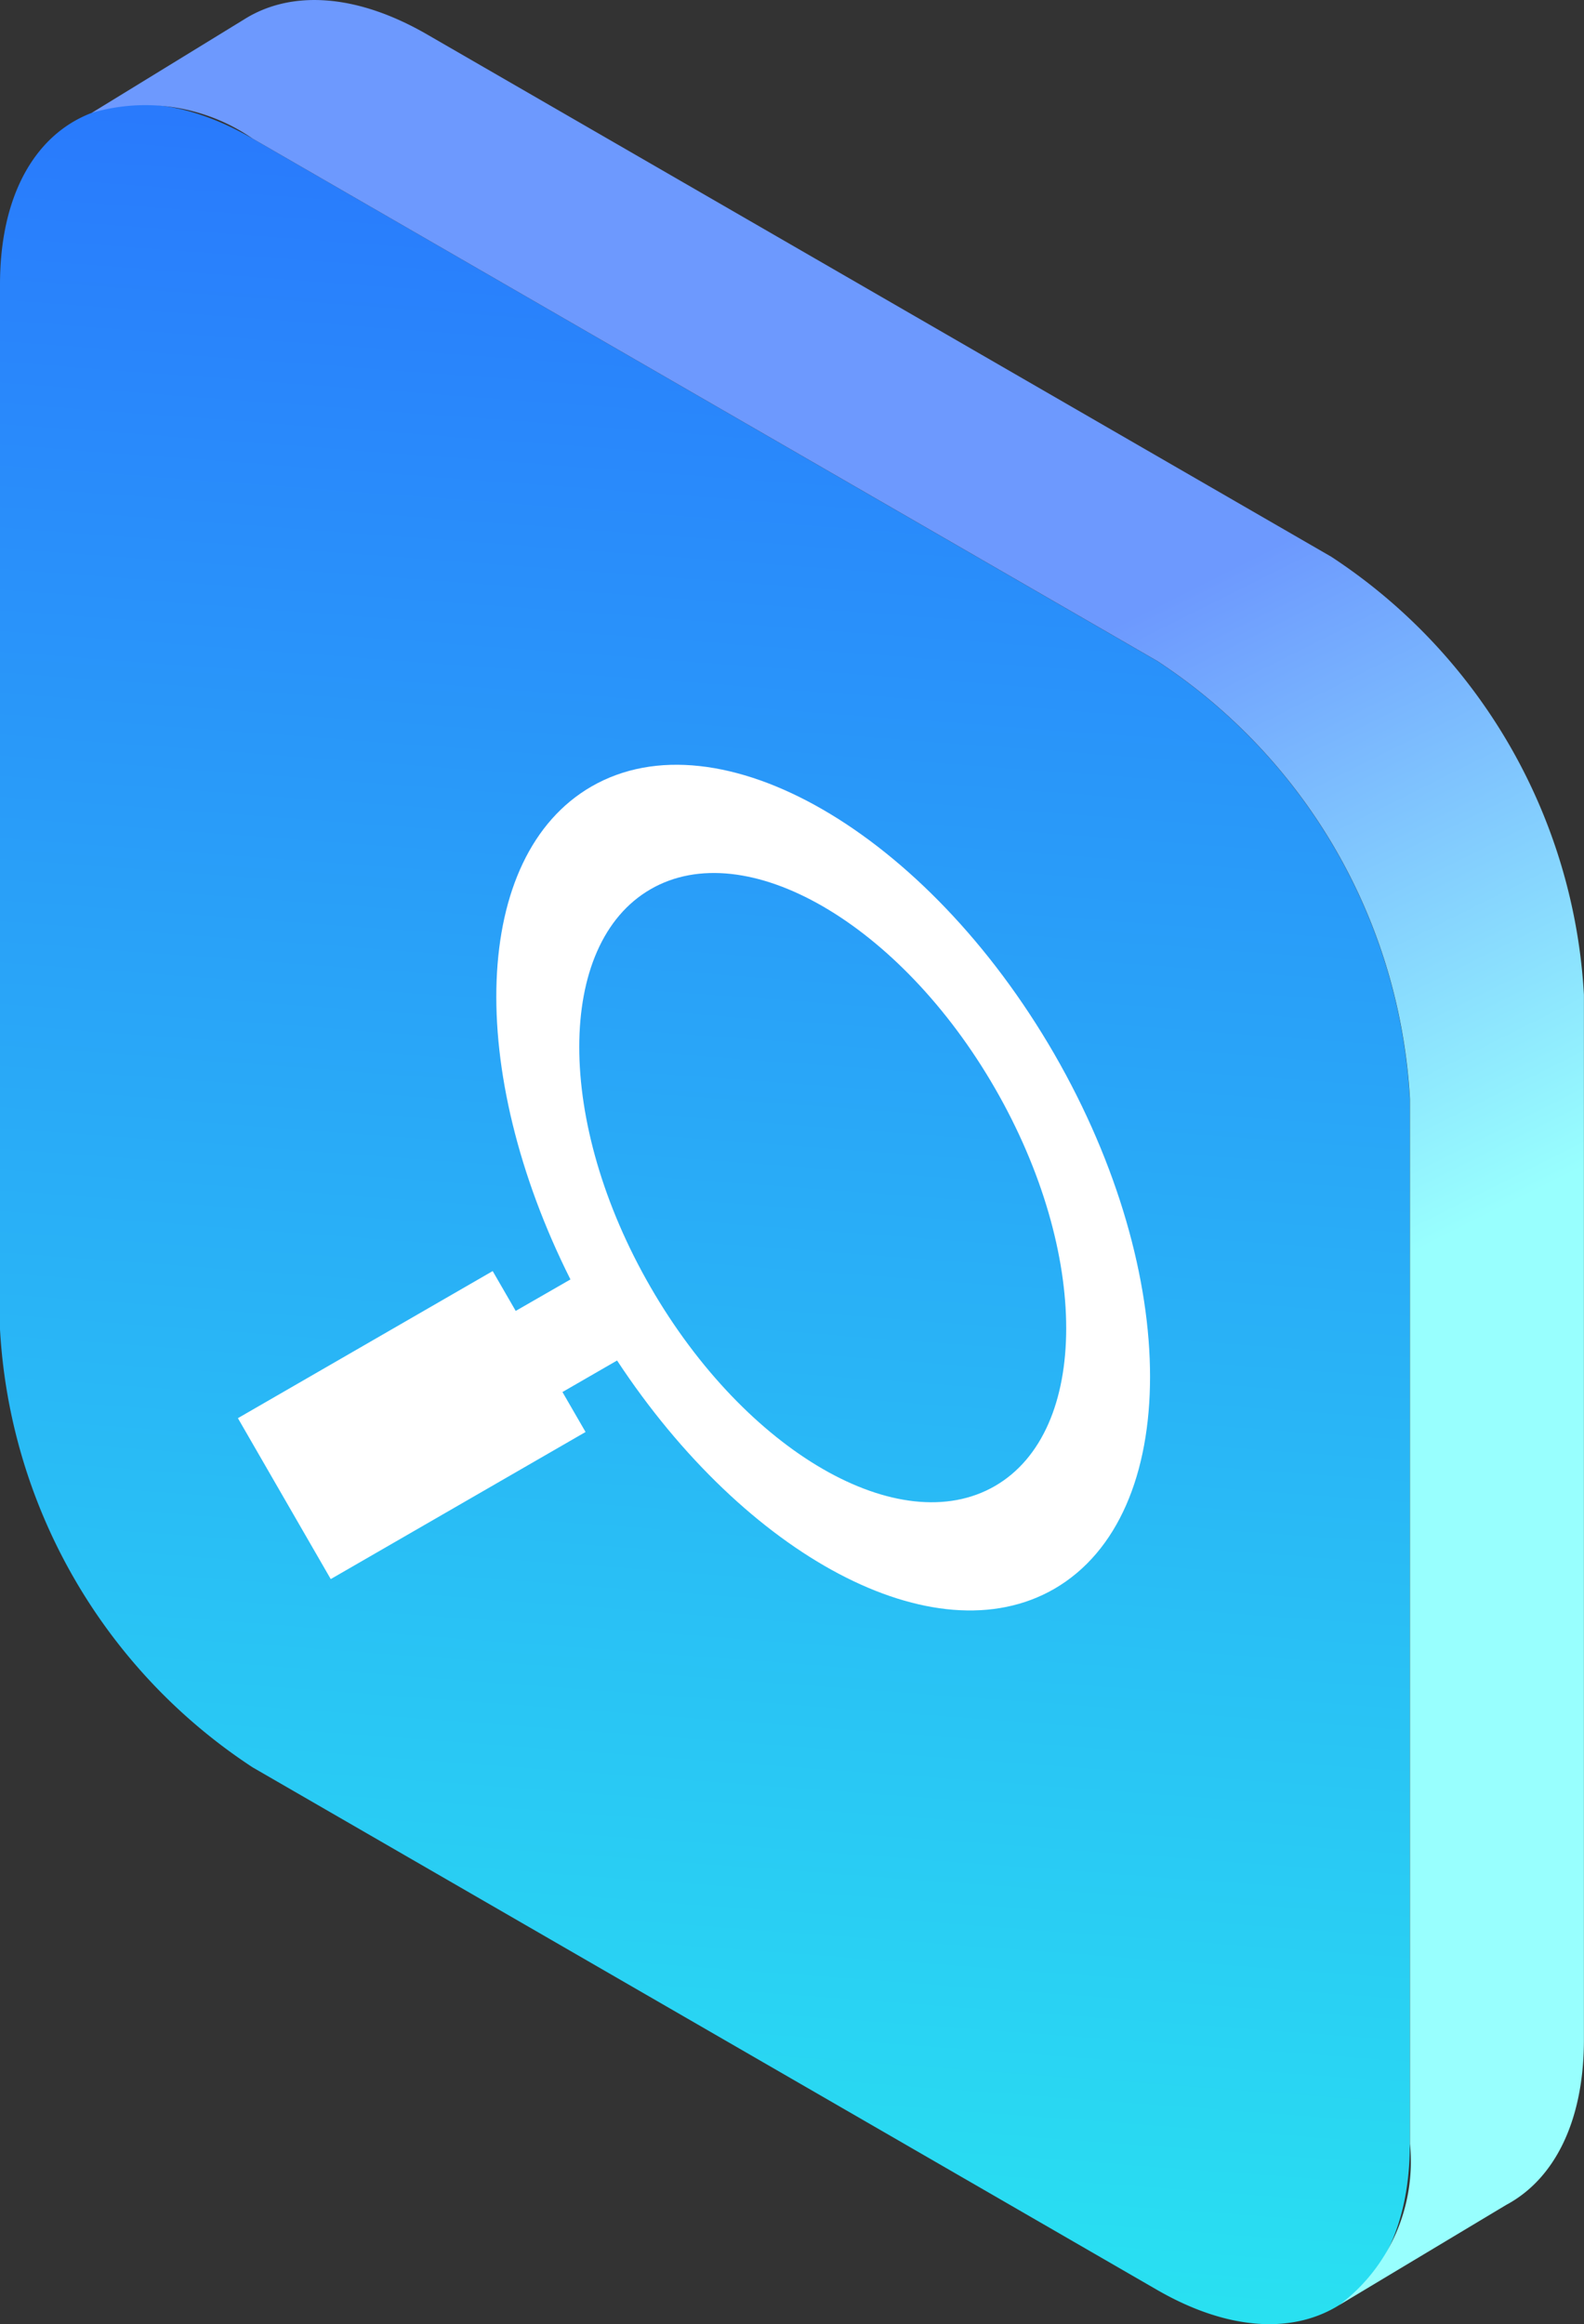
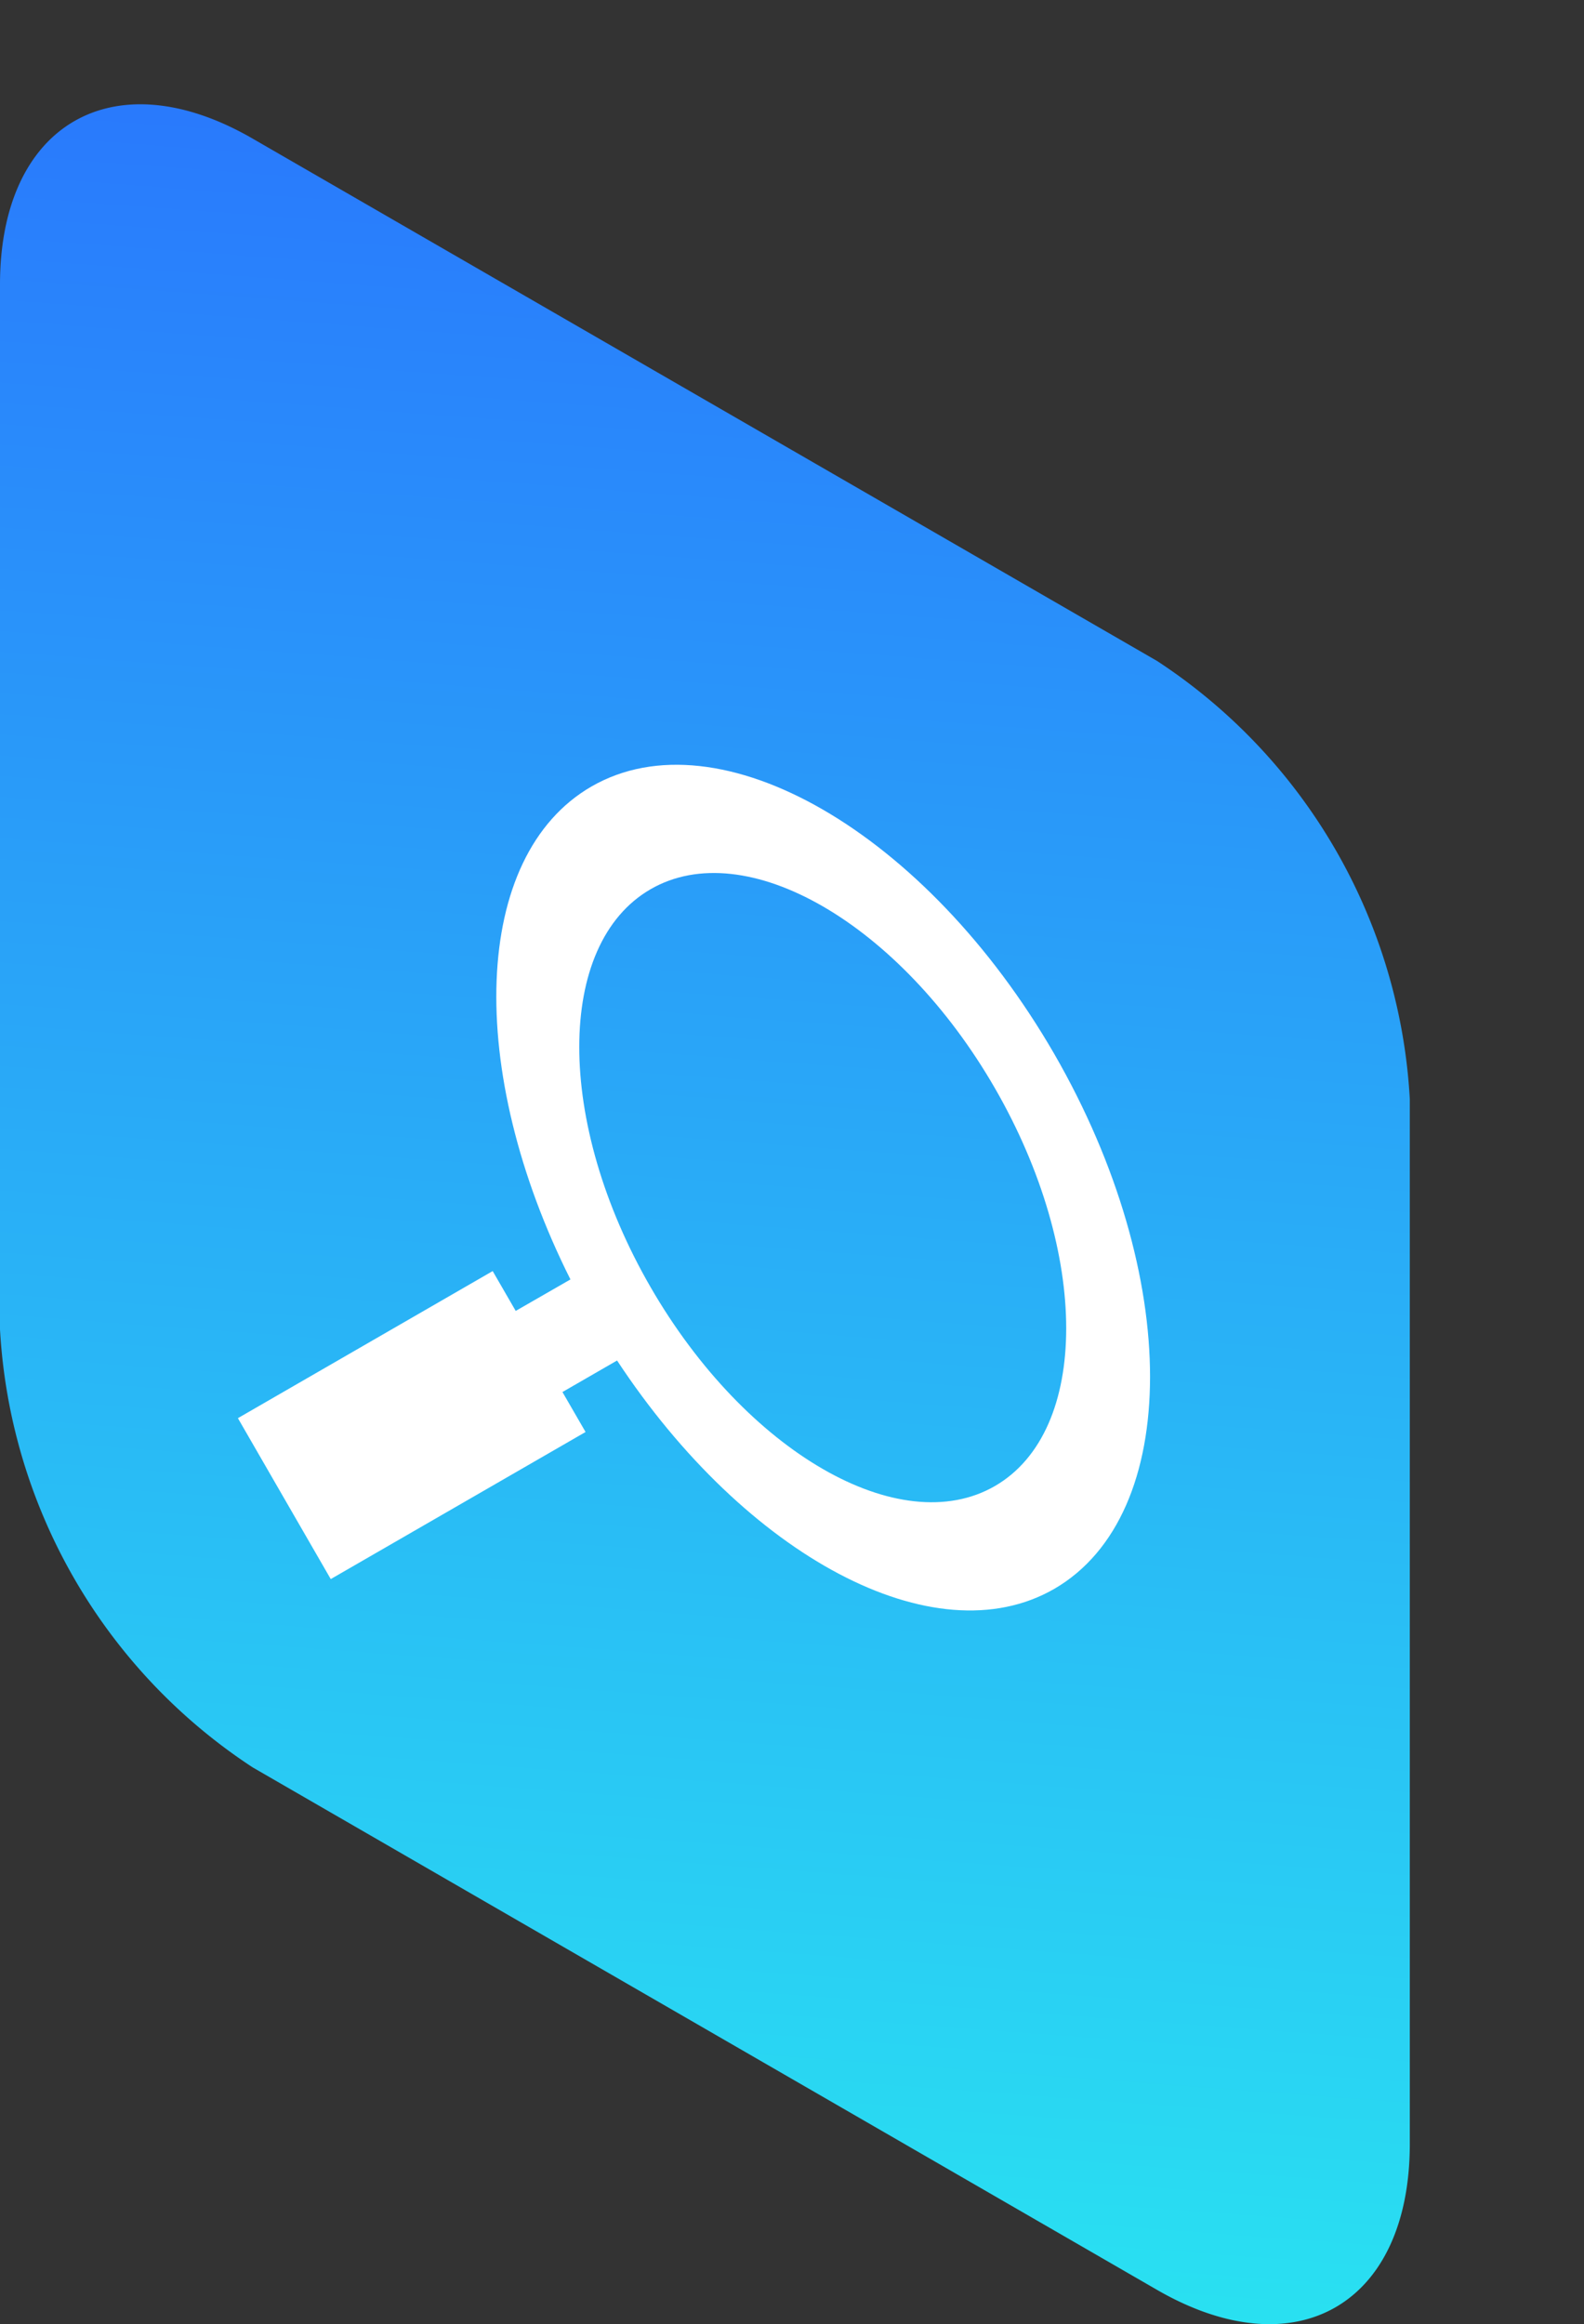
<svg xmlns="http://www.w3.org/2000/svg" width="38.864" height="56.994" viewBox="0 0 38.864 56.994">
  <rect x="0" y="0" width="38.864" height="56.994" fill="#333333" stroke="none" />
  <defs>
    <style> .a { fill: url(#a); } .b { fill: url(#b); } .c { fill: #fff; } </style>
    <linearGradient id="a" x1="817.547" y1="-8.175" x2="823.458" y2="71.139" gradientTransform="matrix(-1, 0, 0, 1, 837.672, 0)" gradientUnits="userSpaceOnUse">
      <stop offset="0" stop-color="#2962ff" />
      <stop offset="1" stop-color="#29ffee" />
    </linearGradient>
    <linearGradient id="b" x1="814.555" y1="17.441" x2="806.92" y2="32.713" gradientTransform="matrix(-1, 0, 0, 1, 837.672, 0)" gradientUnits="userSpaceOnUse">
      <stop offset="0" stop-color="#6d99fe" />
      <stop offset="1" stop-color="#98fffe" />
    </linearGradient>
  </defs>
  <title>poisk</title>
  <g>
    <g>
      <path class="a" d="M0,32.6A13.754,13.754,0,0,0,6.2,43.341l22.19,12.813c3.412,1.969,6.2.358,6.2-3.581V26.95a13.754,13.754,0,0,0-6.2-10.741L6.2,3.4C2.791,1.428,0,3.038,0,6.977Z" />
-       <path class="b" d="M34.594,52.573V26.95a13.754,13.754,0,0,0-6.2-10.741L6.2,3.4A4.636,4.636,0,0,0,2.247,2.77h0L5.986.478C7.117-.238,8.711-.174,10.471.84L32.662,13.652a13.76,13.76,0,0,1,6.2,10.741l0,25.623c0,2.02-.733,3.427-1.907,4.054l-4.1,2.458v0A4.394,4.394,0,0,0,34.594,52.573Z" />
    </g>
    <path class="c" d="M25.868,25.847c-3.141-5.433-8.224-8.368-11.358-6.559-2.941,1.7-3.089,6.959-.514,12.087l-1.343.772-.565-.977L5.837,34.777l2.278,3.946,6.252-3.607-.567-.98,1.34-.773c3.155,4.791,7.786,7.294,10.727,5.6C29,37.147,29,31.278,25.868,25.847ZM24.411,36.441c-2.332,1.347-6.114-.836-8.449-4.877s-2.331-8.411,0-9.758,6.117.837,8.449,4.88S26.742,35.091,24.411,36.441Z" />
  </g>
</svg>